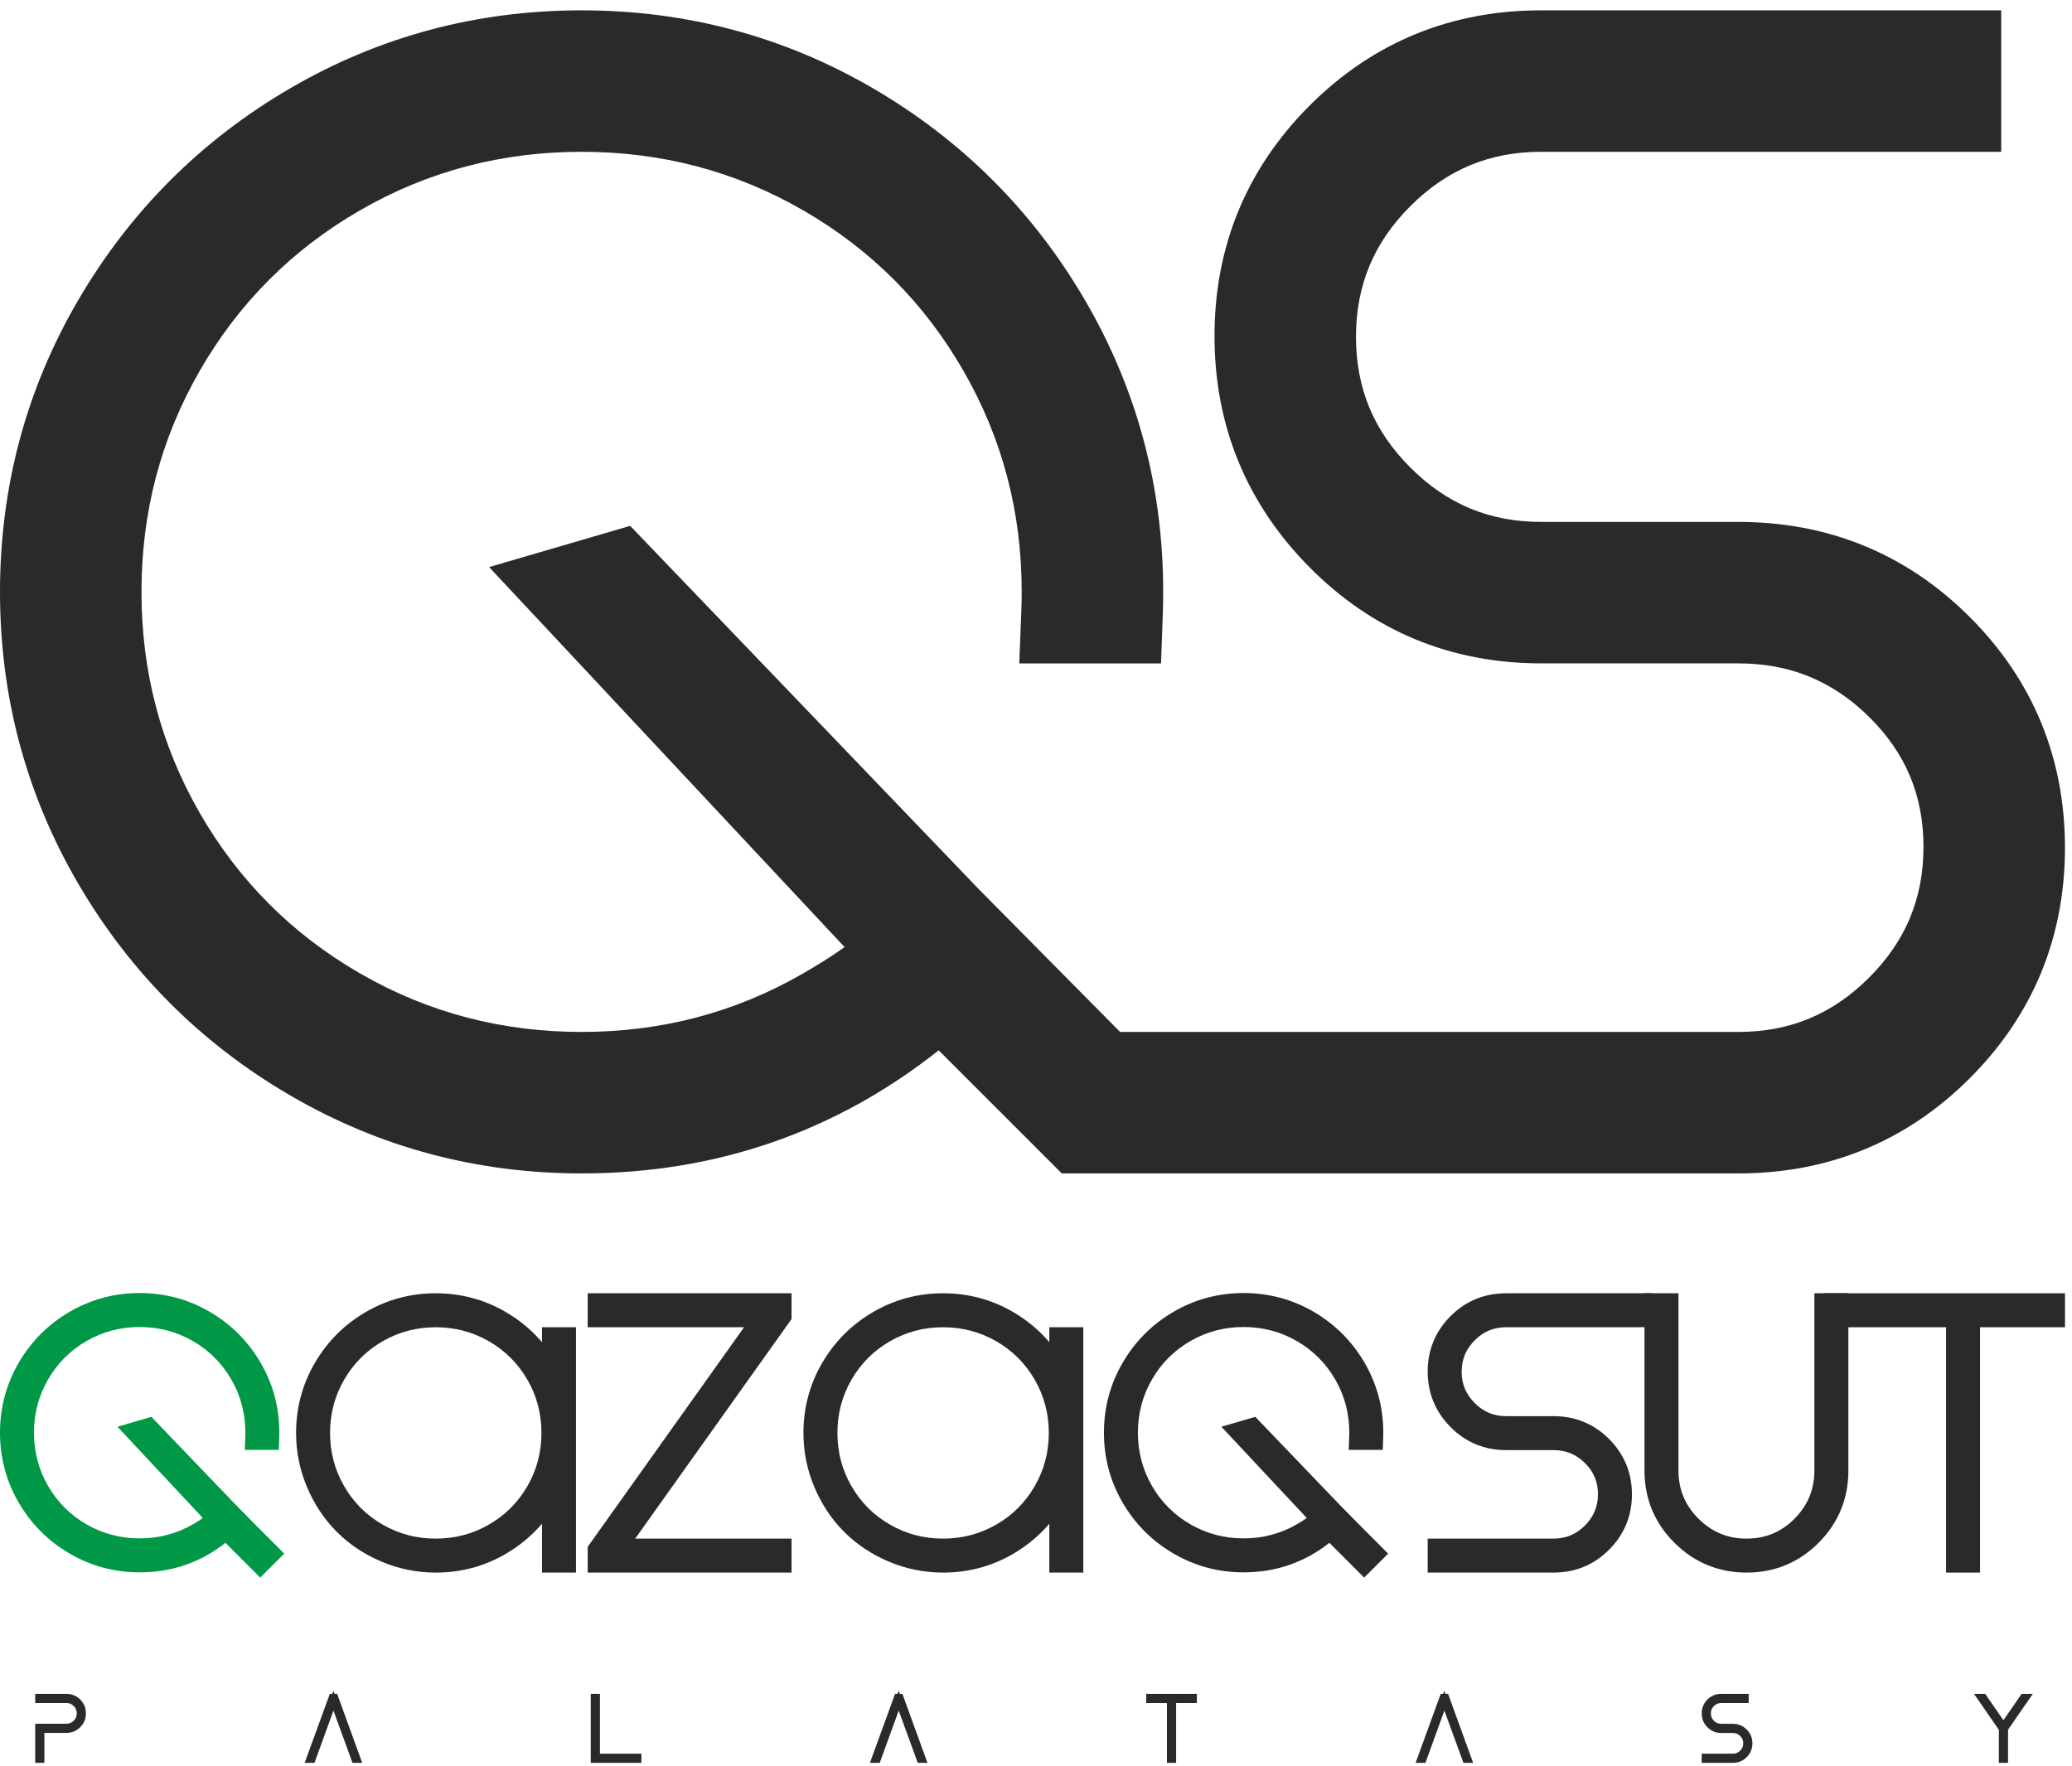
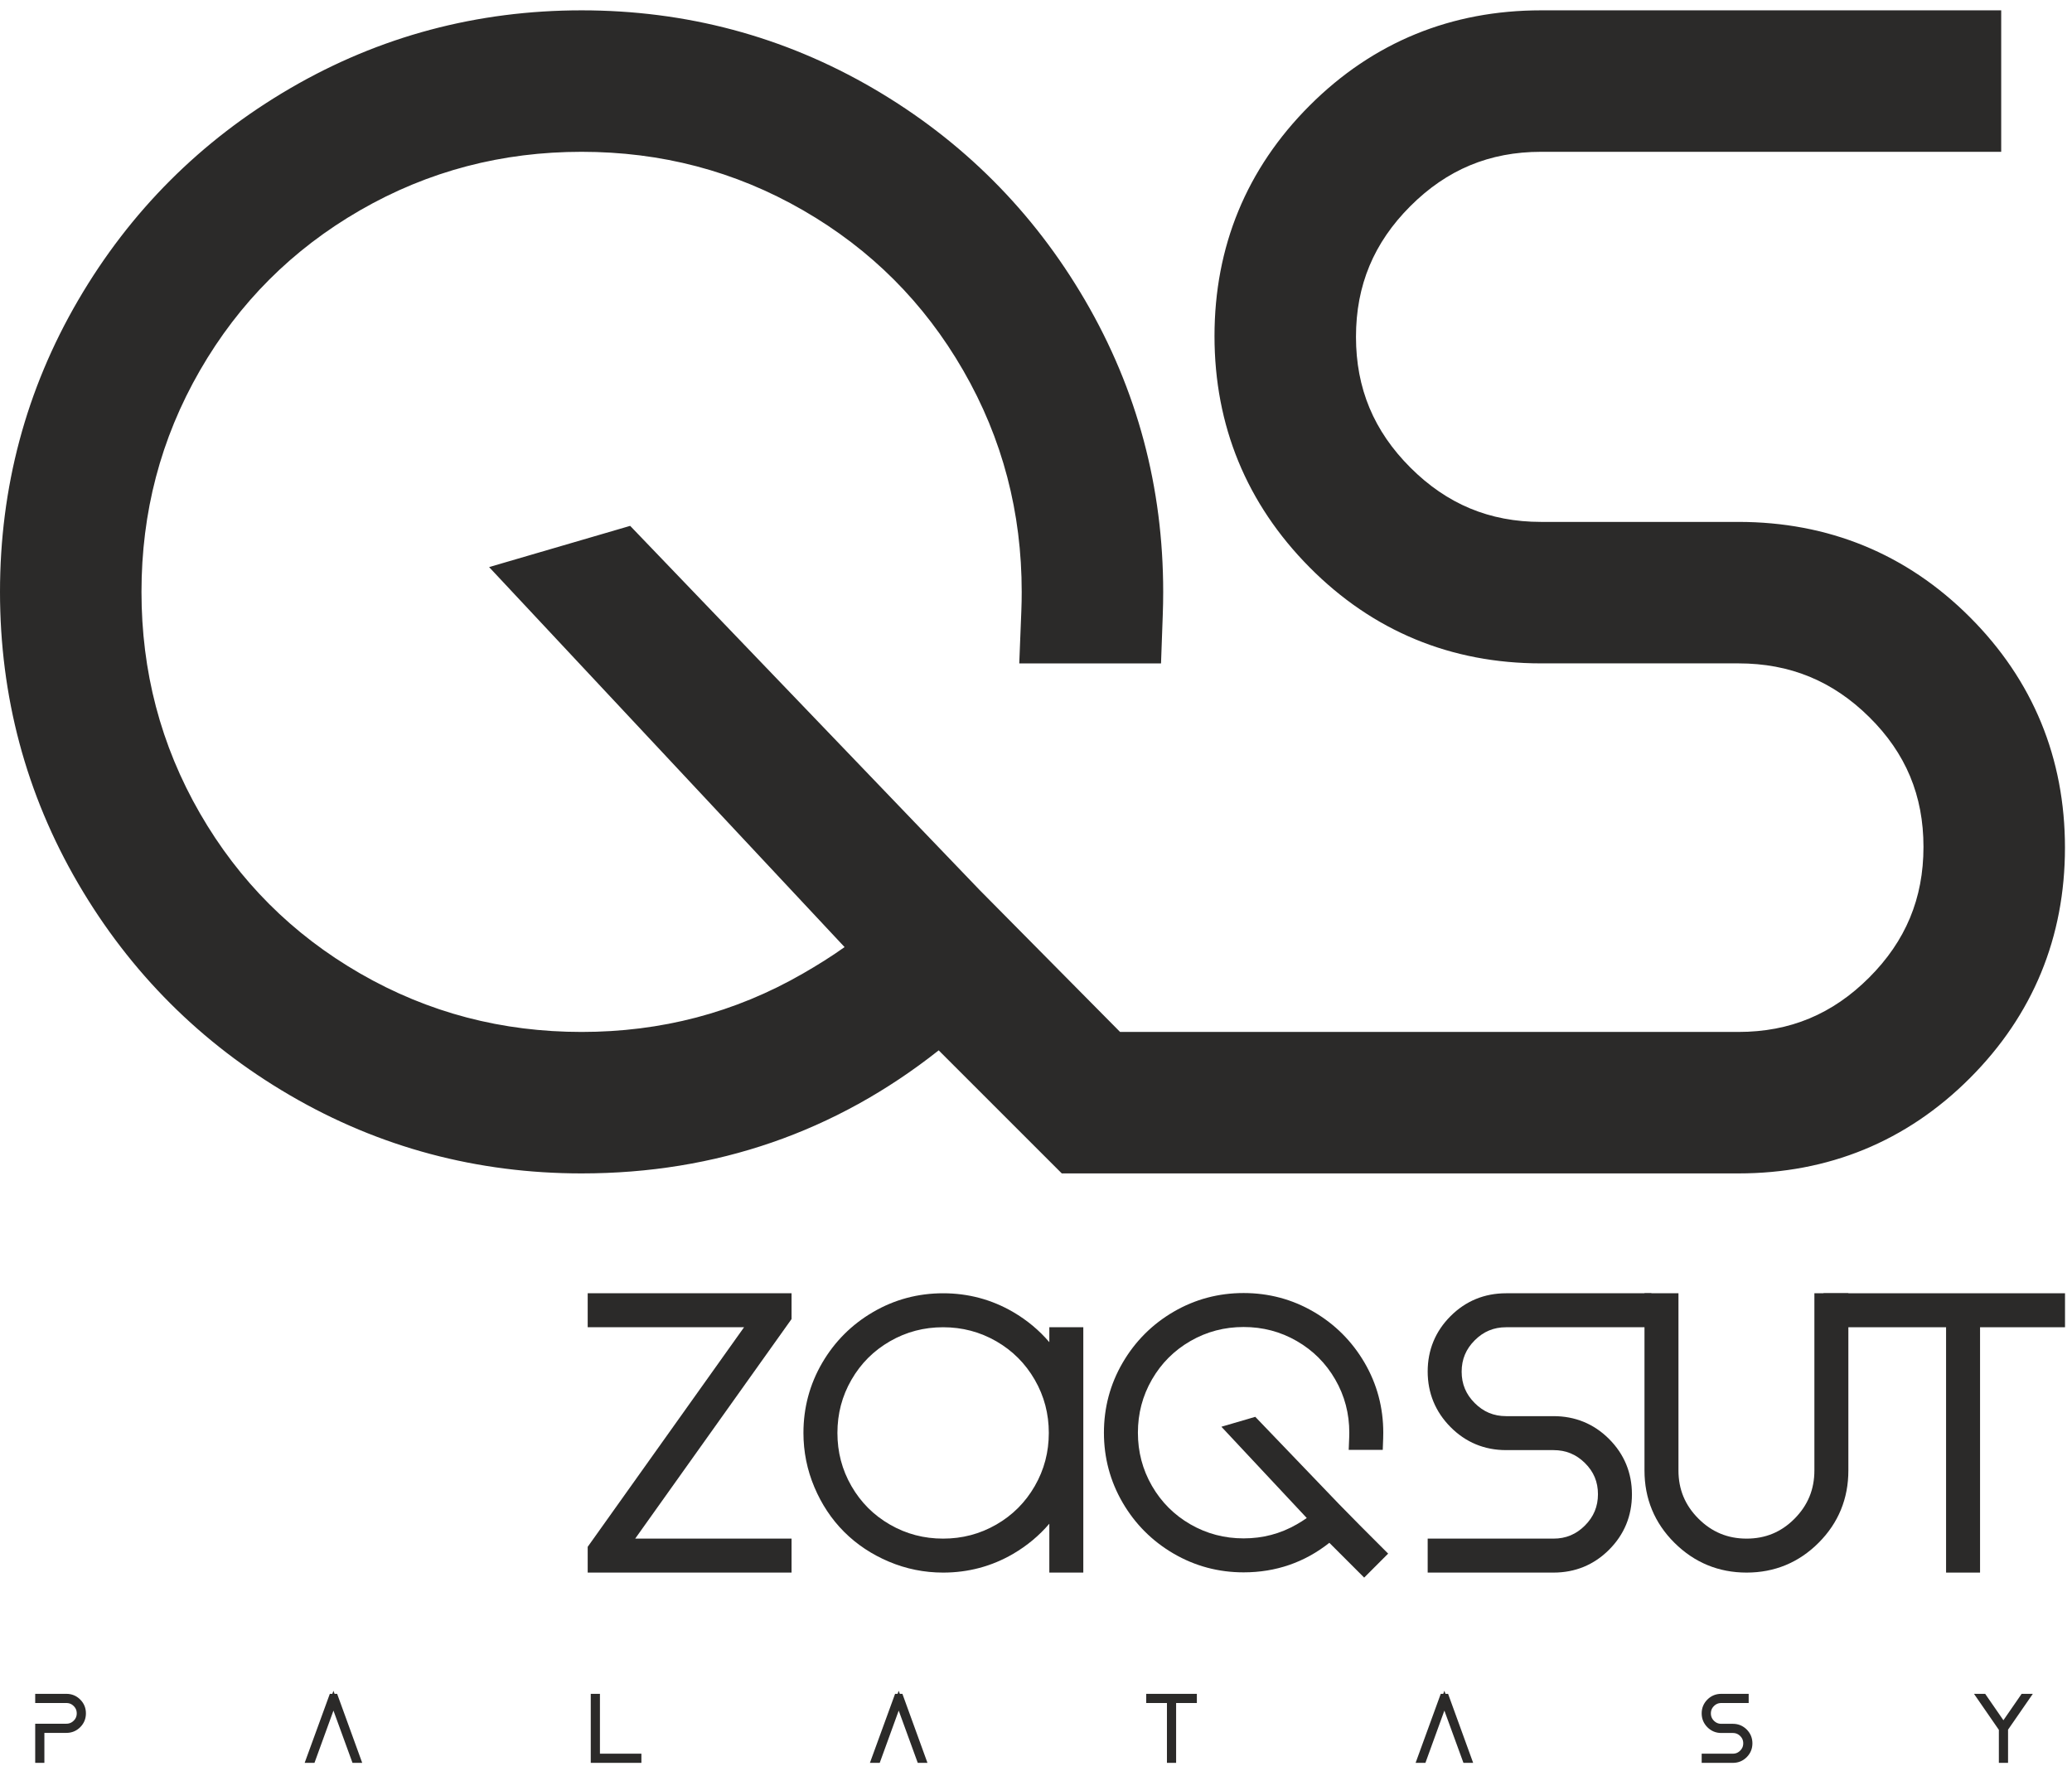
<svg xmlns="http://www.w3.org/2000/svg" width="88" height="75" viewBox="0 0 88 75" fill="none">
  <path fill-rule="evenodd" clip-rule="evenodd" d="M73.832 22.168C77.641 22.168 80.964 23.515 83.659 26.21C86.346 28.897 87.701 32.206 87.701 36.004C87.701 39.803 86.346 43.111 83.659 45.798C80.964 48.493 77.641 49.841 73.832 49.841H45.095L39.867 44.614C35.493 48.075 30.418 49.841 24.701 49.841C20.281 49.841 16.126 48.748 12.309 46.519C8.536 44.316 5.525 41.305 3.322 37.532C1.093 33.715 0 29.56 0 25.14C0 20.719 1.093 16.565 3.322 12.748C5.525 8.975 8.536 5.963 12.309 3.76C16.126 1.532 20.281 0.439 24.701 0.439C29.121 0.439 33.276 1.532 37.093 3.76C40.866 5.963 43.877 8.975 46.08 12.748C48.309 16.565 49.402 20.719 49.402 25.14C49.402 25.467 49.396 25.794 49.384 26.121L49.31 28.178H43.289L43.377 25.96C43.388 25.687 43.393 25.413 43.393 25.14C43.393 21.777 42.587 18.641 40.906 15.729C39.248 12.855 36.986 10.593 34.112 8.934C31.2 7.254 28.063 6.448 24.701 6.448C21.339 6.448 18.202 7.254 15.29 8.934C12.416 10.593 10.154 12.855 8.495 15.729C6.815 18.641 6.009 21.777 6.009 25.14C6.009 28.502 6.815 31.639 8.495 34.551C10.154 37.425 12.416 39.686 15.29 41.345C18.202 43.026 21.339 43.832 24.701 43.832C28.063 43.832 31.2 43.026 34.112 41.345C34.708 41.001 35.303 40.633 35.87 40.228L20.773 24.087L26.764 22.336L41.594 37.792L47.571 43.832H73.832C76.025 43.832 77.834 43.073 79.384 41.523C80.933 39.974 81.692 38.164 81.692 35.972C81.692 33.792 80.942 31.994 79.392 30.461C77.836 28.922 76.021 28.177 73.832 28.177H65.45C61.63 28.177 58.307 26.81 55.617 24.095C52.94 21.393 51.581 18.078 51.581 14.275C51.581 10.476 52.937 7.168 55.624 4.481C58.319 1.786 61.642 0.439 65.45 0.439H84.993V6.448H65.45C63.258 6.448 61.449 7.207 59.899 8.756C58.349 10.306 57.59 12.115 57.59 14.308C57.59 16.5 58.349 18.309 59.899 19.859C61.449 21.409 63.258 22.168 65.45 22.168H73.832L73.832 22.168Z" fill="#2B2A29" />
-   <path fill-rule="evenodd" clip-rule="evenodd" d="M15.531 55.73C16.448 55.195 17.446 54.932 18.507 54.932C19.569 54.932 20.567 55.195 21.483 55.73C22.074 56.075 22.587 56.502 23.019 57.009V56.375H24.462V66.796H23.019V64.72C22.587 65.226 22.074 65.654 21.483 65.999C20.567 66.534 19.569 66.796 18.507 66.796C17.709 66.796 16.937 66.641 16.202 66.33C15.492 66.03 14.851 65.612 14.305 65.067C13.759 64.521 13.342 63.88 13.042 63.17C12.731 62.435 12.575 61.663 12.575 60.864C12.575 59.803 12.838 58.805 13.373 57.888C13.902 56.982 14.625 56.259 15.531 55.73L15.531 55.73ZM16.247 64.756C16.947 65.16 17.7 65.353 18.507 65.353C19.315 65.353 20.068 65.159 20.767 64.756C21.458 64.358 22.001 63.814 22.399 63.124C22.803 62.425 22.996 61.672 22.996 60.864C22.996 60.057 22.803 59.303 22.399 58.604C22.001 57.914 21.458 57.371 20.767 56.972C20.068 56.569 19.315 56.375 18.507 56.375C17.7 56.375 16.947 56.569 16.247 56.972C15.557 57.371 15.014 57.914 14.616 58.604C14.212 59.303 14.018 60.057 14.018 60.864C14.018 61.672 14.212 62.425 14.616 63.124C15.014 63.814 15.557 64.358 16.247 64.756Z" fill="#2B2A29" />
  <path fill-rule="evenodd" clip-rule="evenodd" d="M26.977 65.353H33.618V66.796H24.96V65.702L31.601 56.375H24.96V54.932H33.618V56.027L26.977 65.353Z" fill="#2B2A29" />
  <path fill-rule="evenodd" clip-rule="evenodd" d="M65.979 60.151C66.894 60.151 67.692 60.474 68.339 61.121C68.984 61.767 69.31 62.561 69.31 63.473C69.31 64.386 68.984 65.18 68.339 65.825C67.692 66.473 66.894 66.796 65.979 66.796H60.635V65.353H65.979C66.505 65.353 66.94 65.171 67.312 64.799C67.684 64.427 67.867 63.992 67.867 63.466C67.867 62.942 67.686 62.511 67.314 62.142C66.94 61.773 66.504 61.594 65.979 61.594H63.966C63.048 61.594 62.25 61.265 61.604 60.613C60.962 59.965 60.635 59.168 60.635 58.255C60.635 57.343 60.961 56.548 61.606 55.903C62.253 55.256 63.051 54.932 63.966 54.932H70.136V56.375H63.966C63.44 56.375 63.005 56.557 62.633 56.93C62.261 57.302 62.078 57.736 62.078 58.263C62.078 58.789 62.261 59.224 62.633 59.596C63.005 59.968 63.439 60.151 63.966 60.151H65.979H65.979Z" fill="#2B2A29" />
  <path fill-rule="evenodd" clip-rule="evenodd" d="M77.059 54.932H78.502V62.459C78.502 63.652 78.081 64.688 77.237 65.531C76.397 66.371 75.368 66.796 74.18 66.796C72.991 66.796 71.961 66.37 71.117 65.532C70.269 64.69 69.843 63.654 69.843 62.459V54.932H71.286V62.459C71.286 63.264 71.566 63.936 72.135 64.505C72.703 65.073 73.376 65.353 74.18 65.353C74.982 65.353 75.652 65.075 76.217 64.506C76.782 63.936 77.059 63.262 77.059 62.459V54.932Z" fill="#2B2A29" />
-   <path fill-rule="evenodd" clip-rule="evenodd" d="M84.095 56.375V66.796H82.652V56.375H77.446V54.932H87.703V56.375H84.095Z" fill="#2B2A29" />
+   <path fill-rule="evenodd" clip-rule="evenodd" d="M84.095 56.375V66.796H82.652V56.375H77.446V54.932H87.703V56.375H84.095" fill="#2B2A29" />
  <path fill-rule="evenodd" clip-rule="evenodd" d="M55.499 64.477L51.874 60.601L53.313 60.18L56.874 63.892L57.766 64.799L58.956 65.99L57.938 67.009L56.459 65.531C55.409 66.362 54.19 66.786 52.817 66.786C51.756 66.786 50.758 66.523 49.841 65.988C48.935 65.459 48.212 64.736 47.683 63.83C47.148 62.913 46.885 61.915 46.885 60.854C46.885 59.792 47.148 58.794 47.683 57.878C48.212 56.972 48.935 56.248 49.841 55.719C50.758 55.184 51.756 54.922 52.817 54.922C53.879 54.922 54.877 55.184 55.793 55.719C56.699 56.248 57.422 56.972 57.952 57.878C58.487 58.794 58.749 59.792 58.749 60.854C58.749 60.932 58.748 61.011 58.745 61.09L58.727 61.584H57.281L57.302 61.051C57.305 60.985 57.306 60.919 57.306 60.854C57.306 60.046 57.113 59.293 56.709 58.594C56.311 57.904 55.767 57.36 55.077 56.962C54.378 56.558 53.625 56.365 52.817 56.365C52.01 56.365 51.257 56.558 50.557 56.962C49.867 57.36 49.324 57.904 48.925 58.594C48.522 59.293 48.328 60.046 48.328 60.854C48.328 61.661 48.522 62.415 48.925 63.114C49.324 63.804 49.867 64.347 50.557 64.746C51.257 65.149 52.01 65.343 52.817 65.343C53.625 65.343 54.378 65.149 55.077 64.746C55.221 64.663 55.364 64.575 55.5 64.477L55.499 64.477Z" fill="#2B2A29" />
  <path fill-rule="evenodd" clip-rule="evenodd" d="M37.079 55.73C37.995 55.195 38.993 54.932 40.055 54.932C41.116 54.932 42.114 55.195 43.031 55.73C43.621 56.075 44.134 56.502 44.566 57.009V56.375H46.009V66.796H44.566V64.72C44.134 65.226 43.621 65.654 43.031 65.999C42.114 66.534 41.116 66.796 40.055 66.796C39.256 66.796 38.484 66.641 37.749 66.33C37.039 66.03 36.398 65.612 35.852 65.067C35.306 64.521 34.889 63.88 34.589 63.17C34.278 62.435 34.123 61.663 34.123 60.864C34.123 59.803 34.385 58.805 34.92 57.888C35.449 56.982 36.173 56.259 37.079 55.73L37.079 55.73ZM37.795 64.756C38.494 65.16 39.247 65.353 40.055 65.353C40.862 65.353 41.615 65.159 42.315 64.756C43.005 64.358 43.548 63.814 43.946 63.124C44.35 62.425 44.544 61.672 44.544 60.864C44.544 60.057 44.35 59.303 43.946 58.604C43.548 57.914 43.005 57.371 42.315 56.972C41.615 56.569 40.862 56.375 40.055 56.375C39.247 56.375 38.494 56.569 37.795 56.972C37.104 57.371 36.561 57.914 36.163 58.604C35.759 59.303 35.566 60.057 35.566 60.864C35.566 61.672 35.759 62.425 36.163 63.124C36.561 63.814 37.104 64.358 37.795 64.756Z" fill="#2B2A29" />
-   <path fill-rule="evenodd" clip-rule="evenodd" d="M8.614 64.477L4.989 60.601L6.428 60.18L9.989 63.892L10.881 64.799L12.072 65.99L11.053 67.009L9.574 65.531C8.524 66.362 7.305 66.786 5.932 66.786C4.87 66.786 3.873 66.523 2.956 65.988C2.05 65.459 1.327 64.736 0.798 63.83C0.263 62.913 0 61.915 0 60.854C0 59.792 0.263 58.794 0.798 57.878C1.327 56.972 2.05 56.248 2.956 55.719C3.873 55.184 4.87 54.922 5.932 54.922C6.994 54.922 7.991 55.184 8.908 55.719C9.814 56.248 10.537 56.972 11.066 57.878C11.602 58.794 11.864 59.792 11.864 60.854C11.864 60.932 11.863 61.011 11.86 61.09L11.842 61.584H10.396L10.417 61.051C10.42 60.985 10.421 60.919 10.421 60.854C10.421 60.046 10.228 59.293 9.824 58.594C9.426 57.904 8.882 57.36 8.192 56.962C7.493 56.558 6.74 56.365 5.932 56.365C5.125 56.365 4.371 56.558 3.672 56.962C2.982 57.36 2.439 57.904 2.04 58.594C1.637 59.293 1.443 60.046 1.443 60.854C1.443 61.661 1.637 62.415 2.04 63.114C2.439 63.804 2.982 64.347 3.672 64.746C4.371 65.149 5.125 65.343 5.932 65.343C6.74 65.343 7.493 65.149 8.192 64.746C8.335 64.663 8.478 64.575 8.615 64.477L8.614 64.477Z" fill="#009846" />
  <path d="M2.818 72.09C3.009 72.09 3.172 72.156 3.305 72.29C3.439 72.423 3.505 72.585 3.505 72.775C3.505 72.966 3.439 73.127 3.305 73.261C3.172 73.394 3.009 73.461 2.818 73.461H1.741V74.734H1.639V73.359H2.818C2.979 73.359 3.117 73.302 3.231 73.189C3.346 73.076 3.403 72.938 3.403 72.775C3.403 72.613 3.346 72.475 3.231 72.362C3.117 72.248 2.979 72.192 2.818 72.192H1.639V72.09H2.818ZM14.218 72.09L15.178 74.734H15.072L14.162 72.237L13.255 74.734H13.145L14.109 72.09H14.218ZM25.336 74.632H27.097V74.734H25.234V72.09H25.336V74.632H25.336ZM38.225 72.09L39.185 74.734H39.079L38.169 72.237L37.262 74.734H37.152L38.116 72.09H38.225ZM48.825 72.09H50.688V72.192H49.807V74.734H49.705V72.192H48.825V72.09H48.825ZM61.401 72.09L62.361 74.734H62.255L61.344 72.237L60.438 74.734H60.328L61.291 72.09H61.401ZM73.595 73.363C73.787 73.363 73.949 73.43 74.083 73.563C74.216 73.697 74.283 73.858 74.283 74.049C74.283 74.239 74.216 74.401 74.083 74.534C73.949 74.668 73.787 74.734 73.595 74.734H72.416V74.632H73.595C73.757 74.632 73.894 74.575 74.009 74.46C74.124 74.346 74.181 74.208 74.181 74.047C74.181 73.886 74.124 73.748 74.009 73.635C73.894 73.522 73.757 73.465 73.595 73.465H73.104C72.913 73.465 72.75 73.397 72.617 73.263C72.483 73.128 72.416 72.966 72.416 72.775C72.416 72.585 72.483 72.423 72.617 72.29C72.75 72.156 72.913 72.09 73.104 72.09H74.124V72.192H73.104C72.943 72.192 72.805 72.249 72.69 72.364C72.576 72.478 72.519 72.616 72.519 72.777C72.519 72.938 72.576 73.076 72.69 73.191C72.805 73.305 72.943 73.363 73.104 73.363H73.595ZM85.937 72.09H86.062L85.14 73.423V74.734H85.038V73.431L84.112 72.09H84.237L85.087 73.321L85.937 72.09H85.937Z" fill="#009846" stroke="#2B2A29" stroke-width="0.288" stroke-miterlimit="22.926" />
</svg>